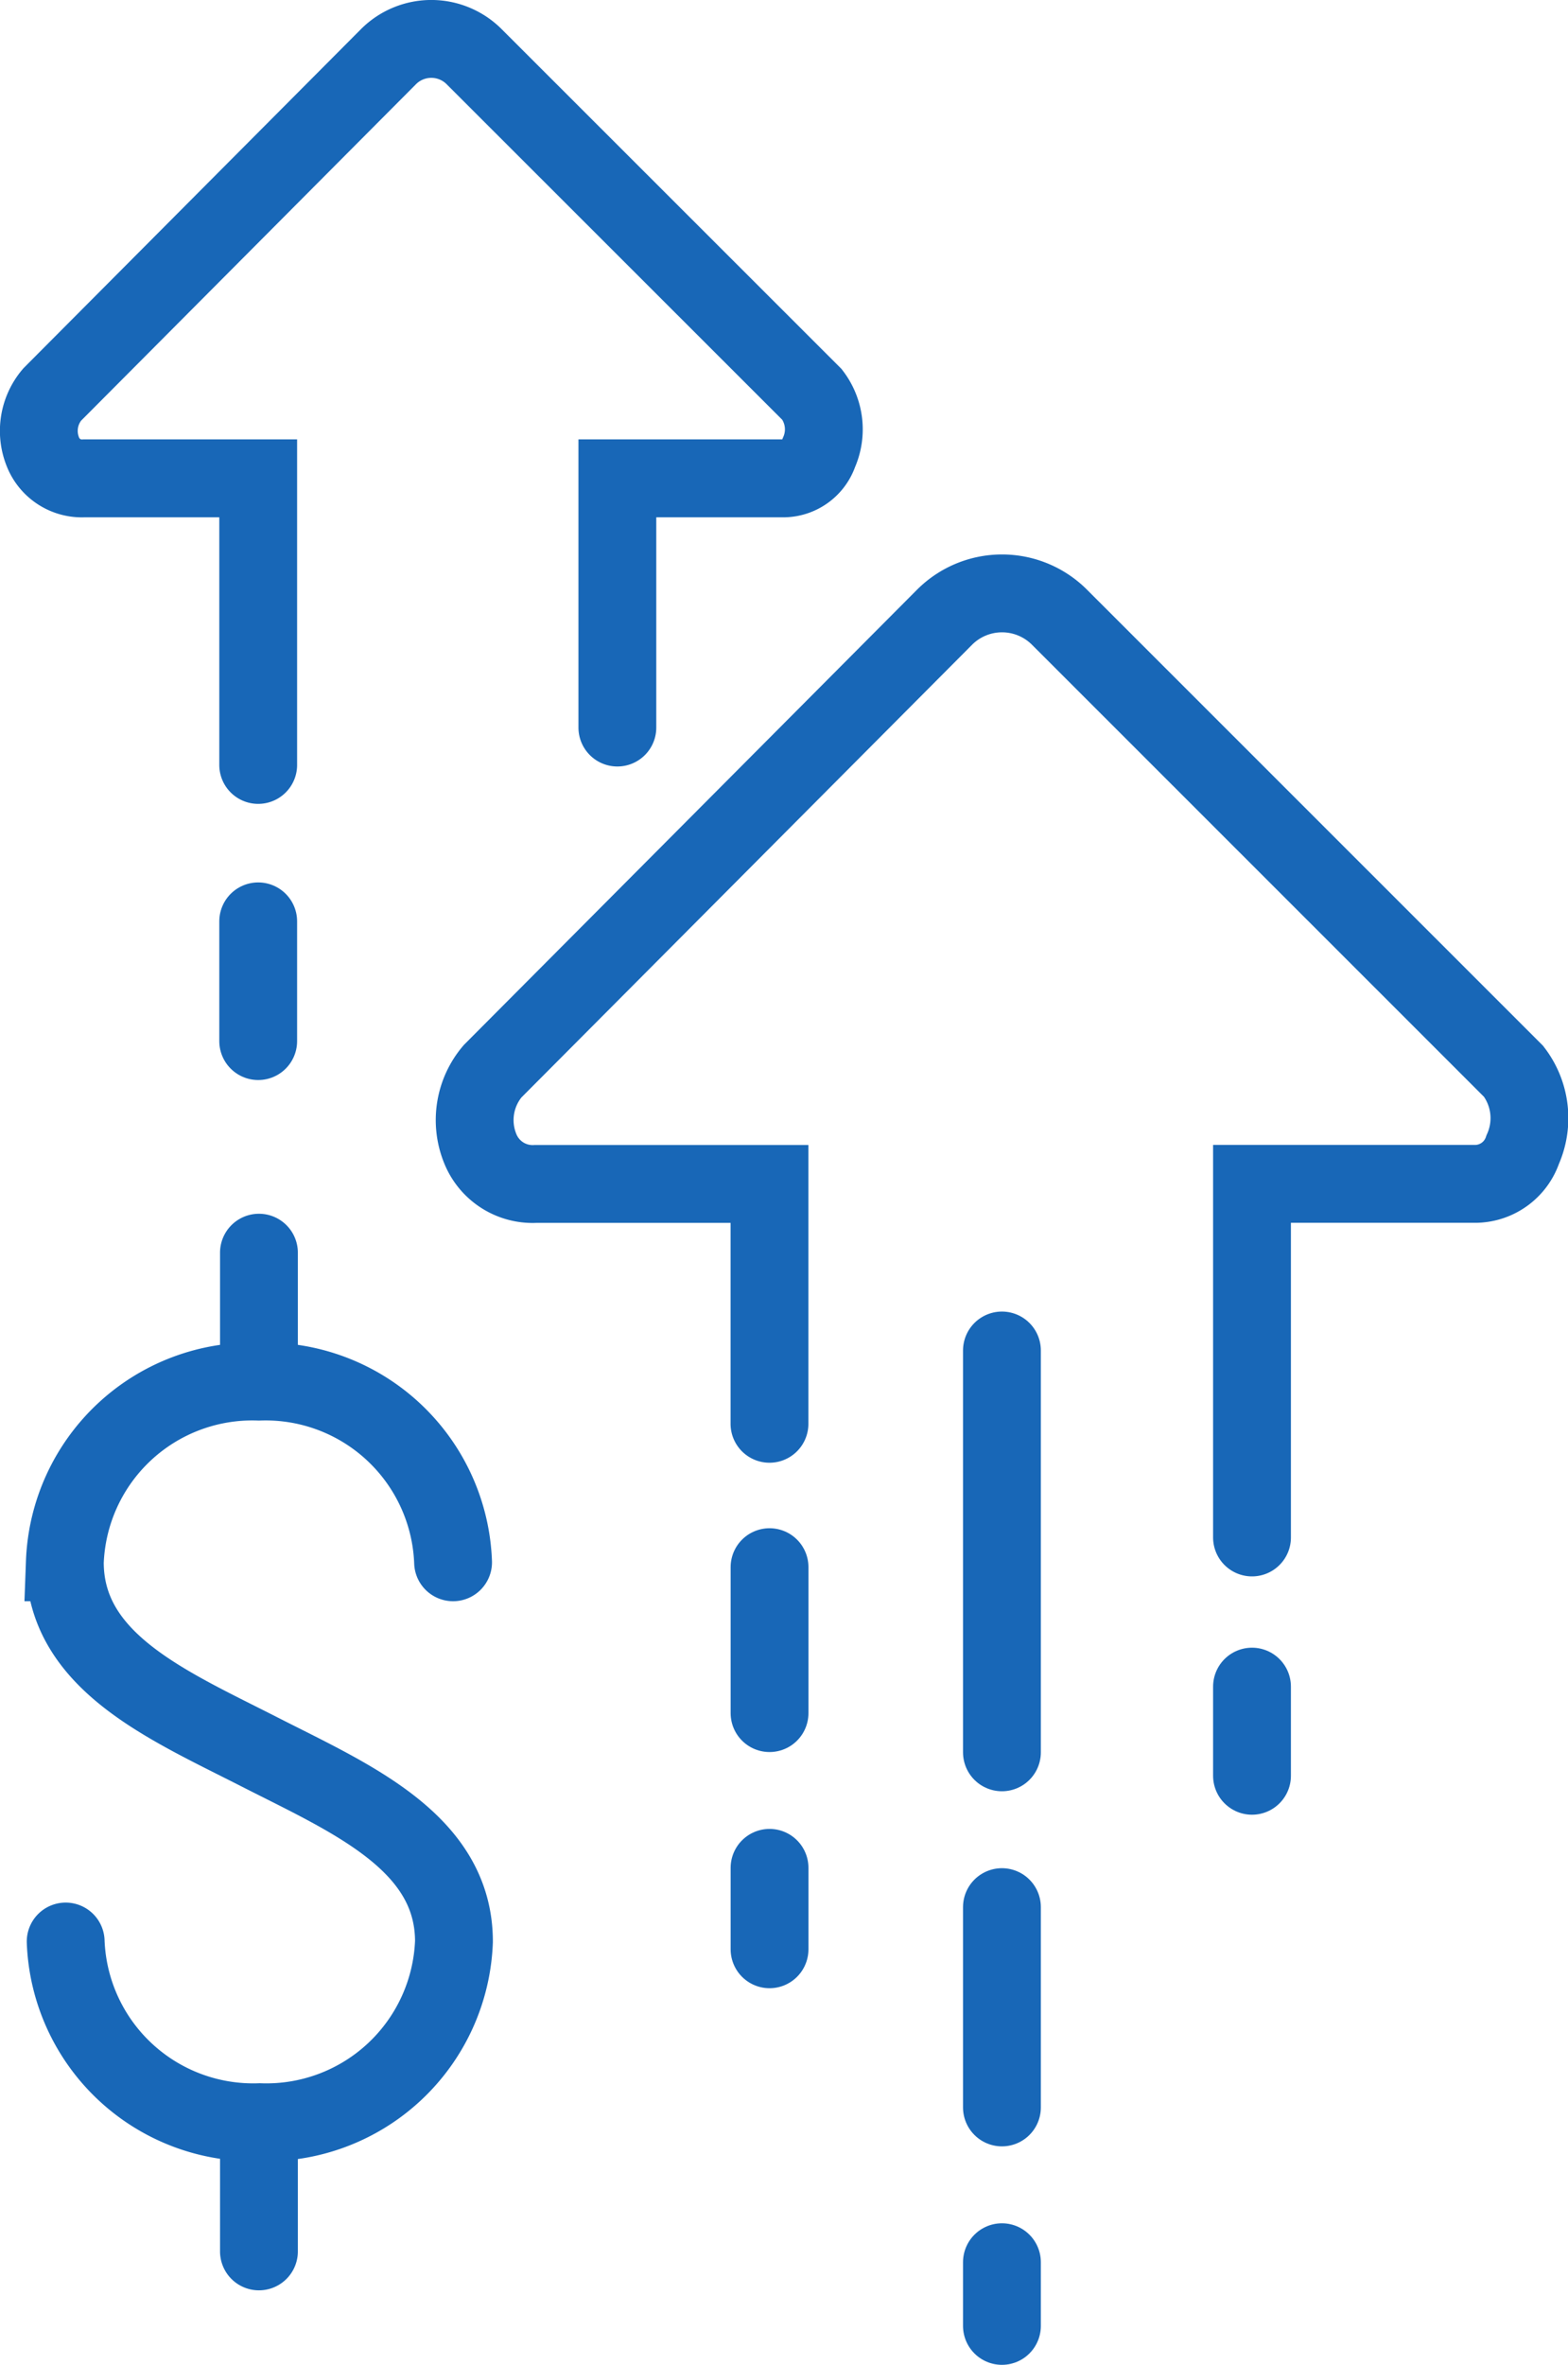
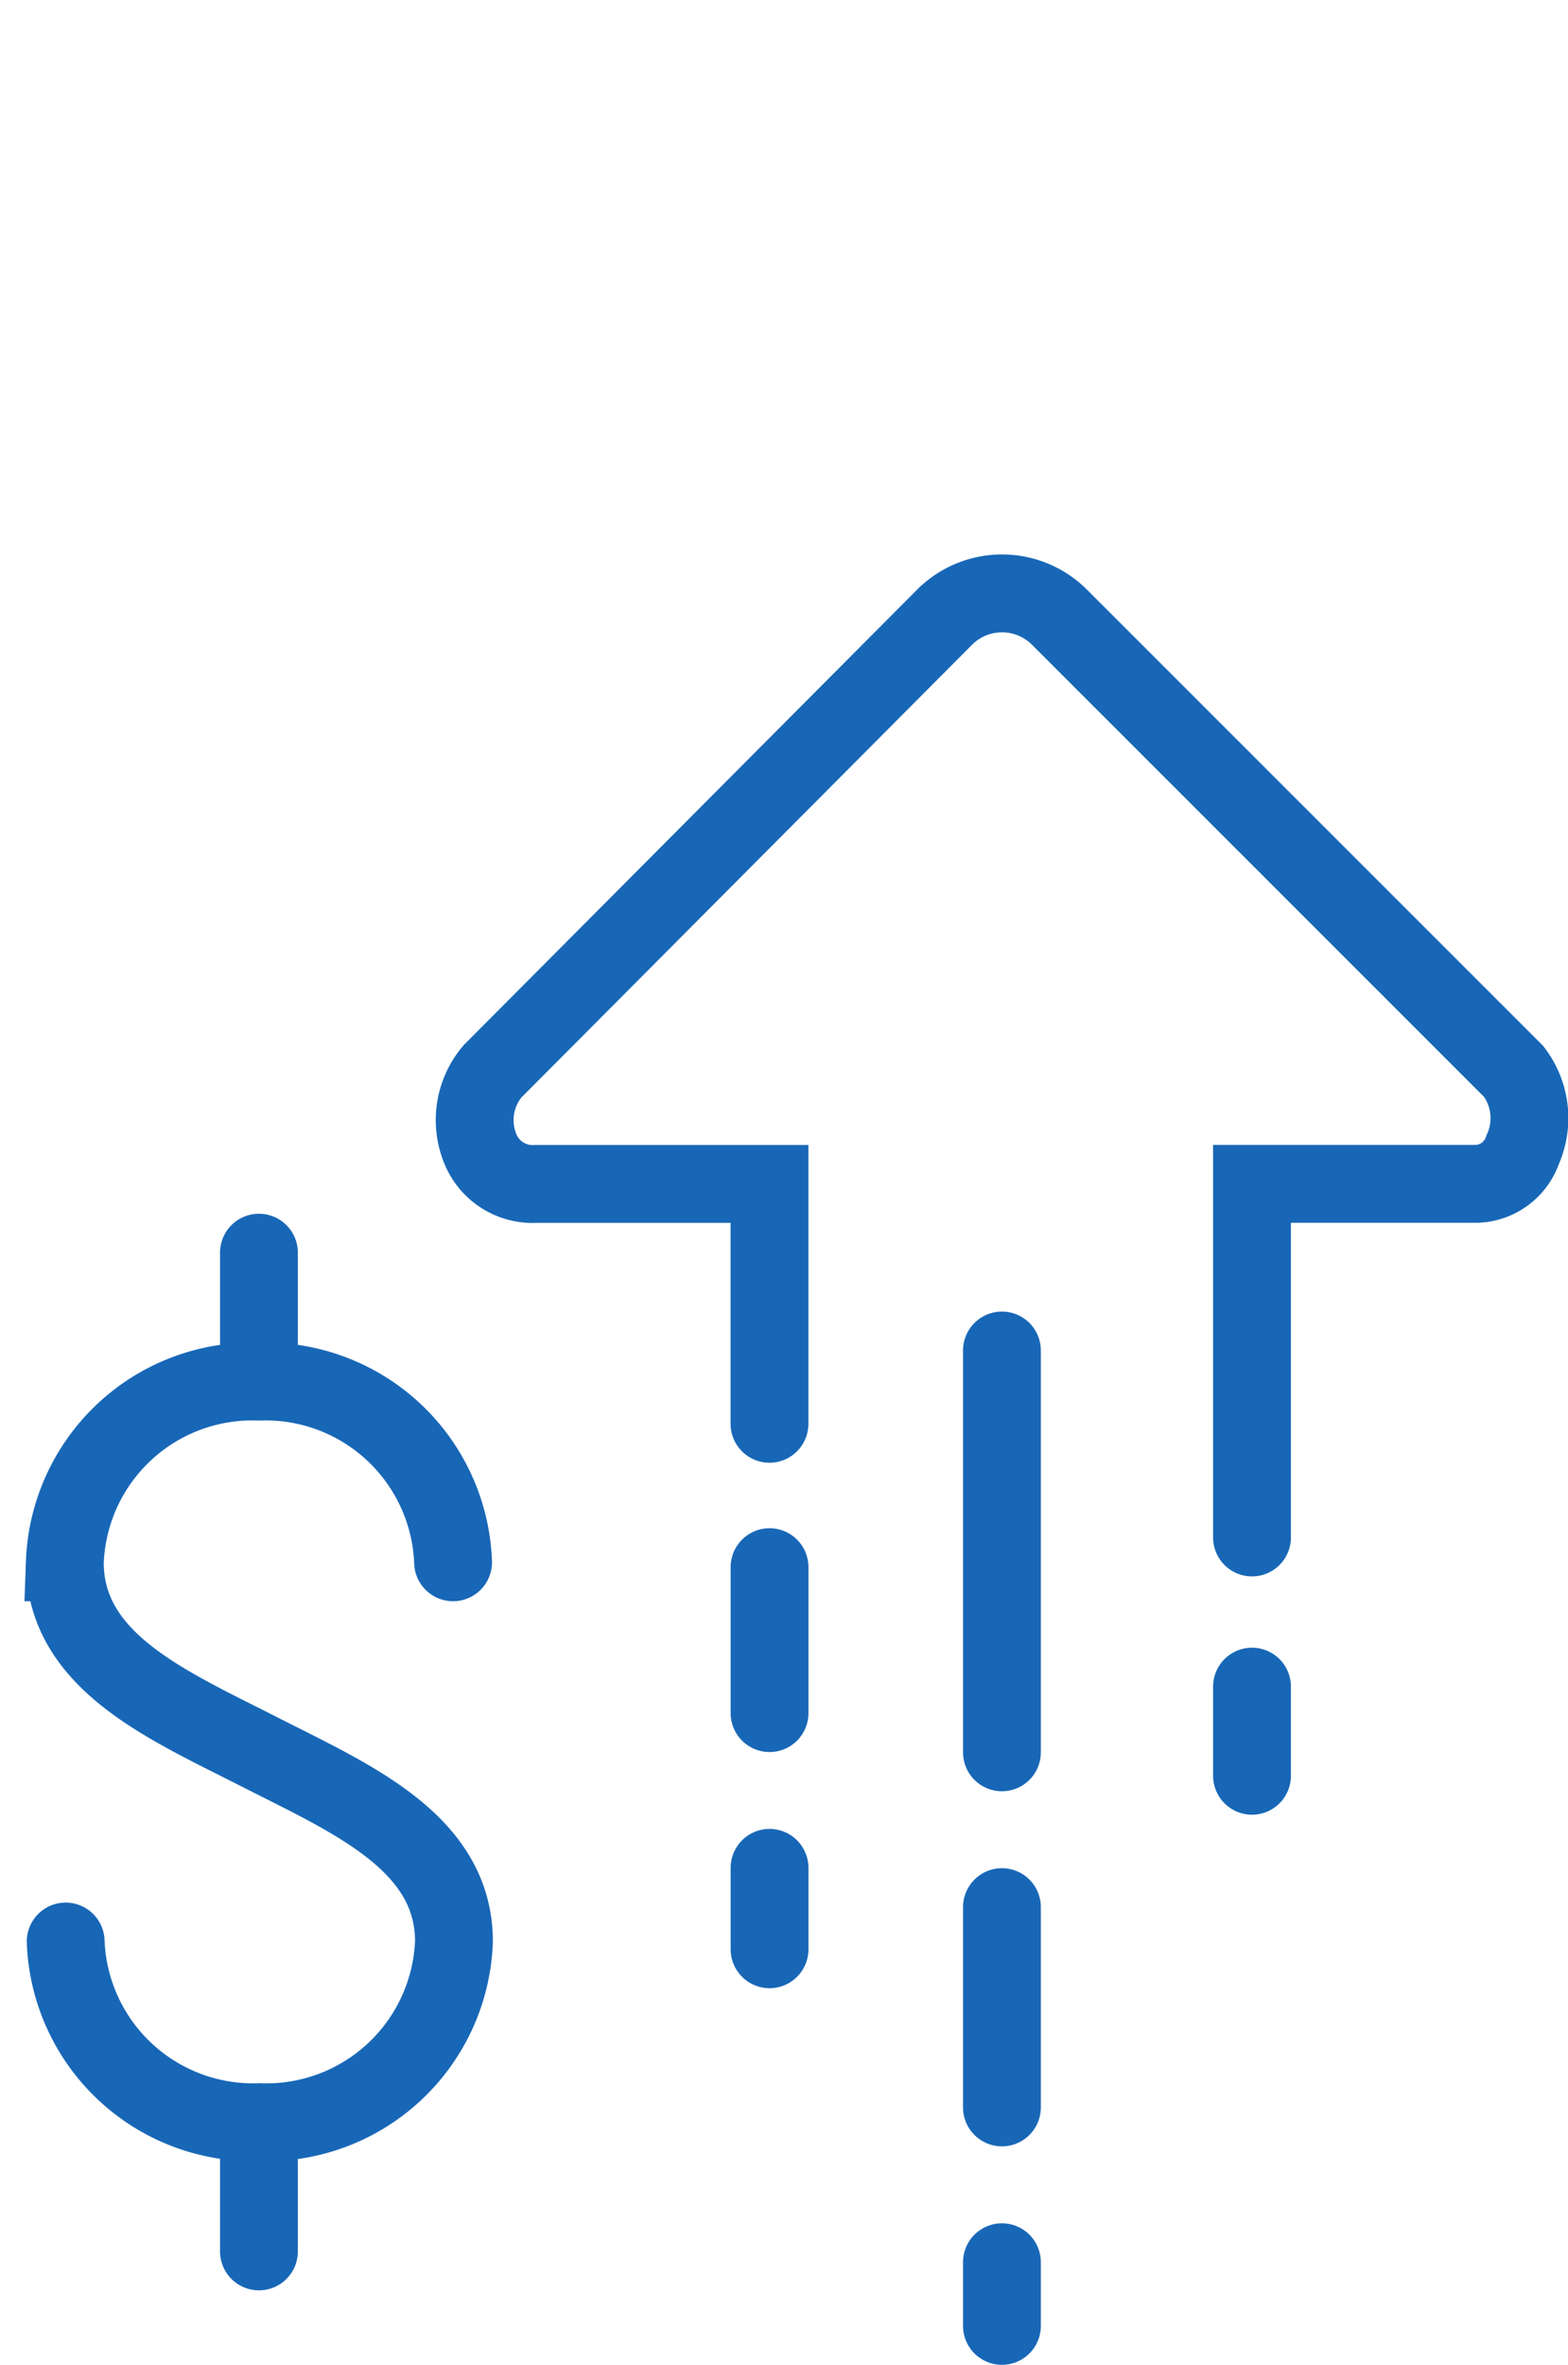
<svg xmlns="http://www.w3.org/2000/svg" width="50.375" height="75.92" viewBox="0 0 50.375 75.92">
  <defs>
    <clipPath id="clip-path">
      <path id="Path_3" data-name="Path 3" d="M0,0H50.375V-75.92H0Z" fill="none" />
    </clipPath>
  </defs>
  <g id="Group_9" data-name="Group 9" transform="translate(0 75.92)">
    <g id="Group_1" data-name="Group 1" transform="translate(8.295 -46.341)">
-       <path id="Path_1" data-name="Path 1" d="M0,0V3.844" fill="none" stroke="#1867b7" stroke-linecap="round" stroke-linejoin="round" stroke-width="2.5" />
-     </g>
+       </g>
    <g id="Group_3" data-name="Group 3" clip-path="url(#clip-path)">
      <g id="Group_2" data-name="Group 2" transform="translate(19.834 -52.563)">
-         <path id="Path_2" data-name="Path 2" d="M0,0V-8L5.373-8a1.209,1.209,0,0,0,1.1-.822,1.842,1.842,0,0,0-.217-1.868L-4.605-21.541a1.945,1.945,0,0,0-2.745,0L-18.16-10.688a1.8,1.8,0,0,0-.291,1.85A1.346,1.346,0,0,0-17.127-8l5.588,0V1.2" fill="none" stroke="#1867b7" stroke-linecap="round" stroke-width="2.5" />
-       </g>
+         </g>
    </g>
    <g id="Group_4" data-name="Group 4" transform="translate(40.223 -21.773)">
      <path id="Path_4" data-name="Path 4" d="M0,0V2.862M-15.5,5.818V8.432m0-12.267V.85" fill="none" stroke="#1867b7" stroke-linecap="round" stroke-linejoin="round" stroke-width="2.5" />
    </g>
    <g id="Group_8" data-name="Group 8" clip-path="url(#clip-path)">
      <g id="Group_5" data-name="Group 5" transform="translate(40.223 -26.562)">
        <path id="Path_5" data-name="Path 5" d="M0,0V-11.352H7.218a1.621,1.621,0,0,0,1.479-1.1,2.47,2.47,0,0,0-.292-2.51L-6.188-29.546a2.61,2.61,0,0,0-3.686,0L-24.4-14.964a2.422,2.422,0,0,0-.391,2.487,1.813,1.813,0,0,0,1.779,1.128l7.51,0v7.7" fill="none" stroke="#1867b7" stroke-linecap="round" stroke-width="2.5" />
      </g>
      <g id="Group_6" data-name="Group 6" transform="translate(32.189 -32.564)">
        <path id="Path_6" data-name="Path 6" d="M0,0V12.9m0,4.97V24.3M0,29.27v2.044" fill="none" stroke="#1867b7" stroke-linecap="round" stroke-linejoin="round" stroke-miterlimit="10" stroke-width="2.5" />
      </g>
      <g id="Group_7" data-name="Group 7" transform="translate(2.11 -13.59)">
        <path id="Path_7" data-name="Path 7" d="M0,0A6.028,6.028,0,0,0,6.234,5.8,6.03,6.03,0,0,0,12.474,0c0-3.2-3.331-4.6-6.251-6.089s-6.25-2.884-6.25-6.086a6.027,6.027,0,0,1,6.236-5.8,6.027,6.027,0,0,1,6.237,5.8M6.209-18v-4.114m0,32.062V5.829" fill="none" stroke="#1867b7" stroke-linecap="round" stroke-miterlimit="10" stroke-width="2.5" />
      </g>
    </g>
  </g>
</svg>